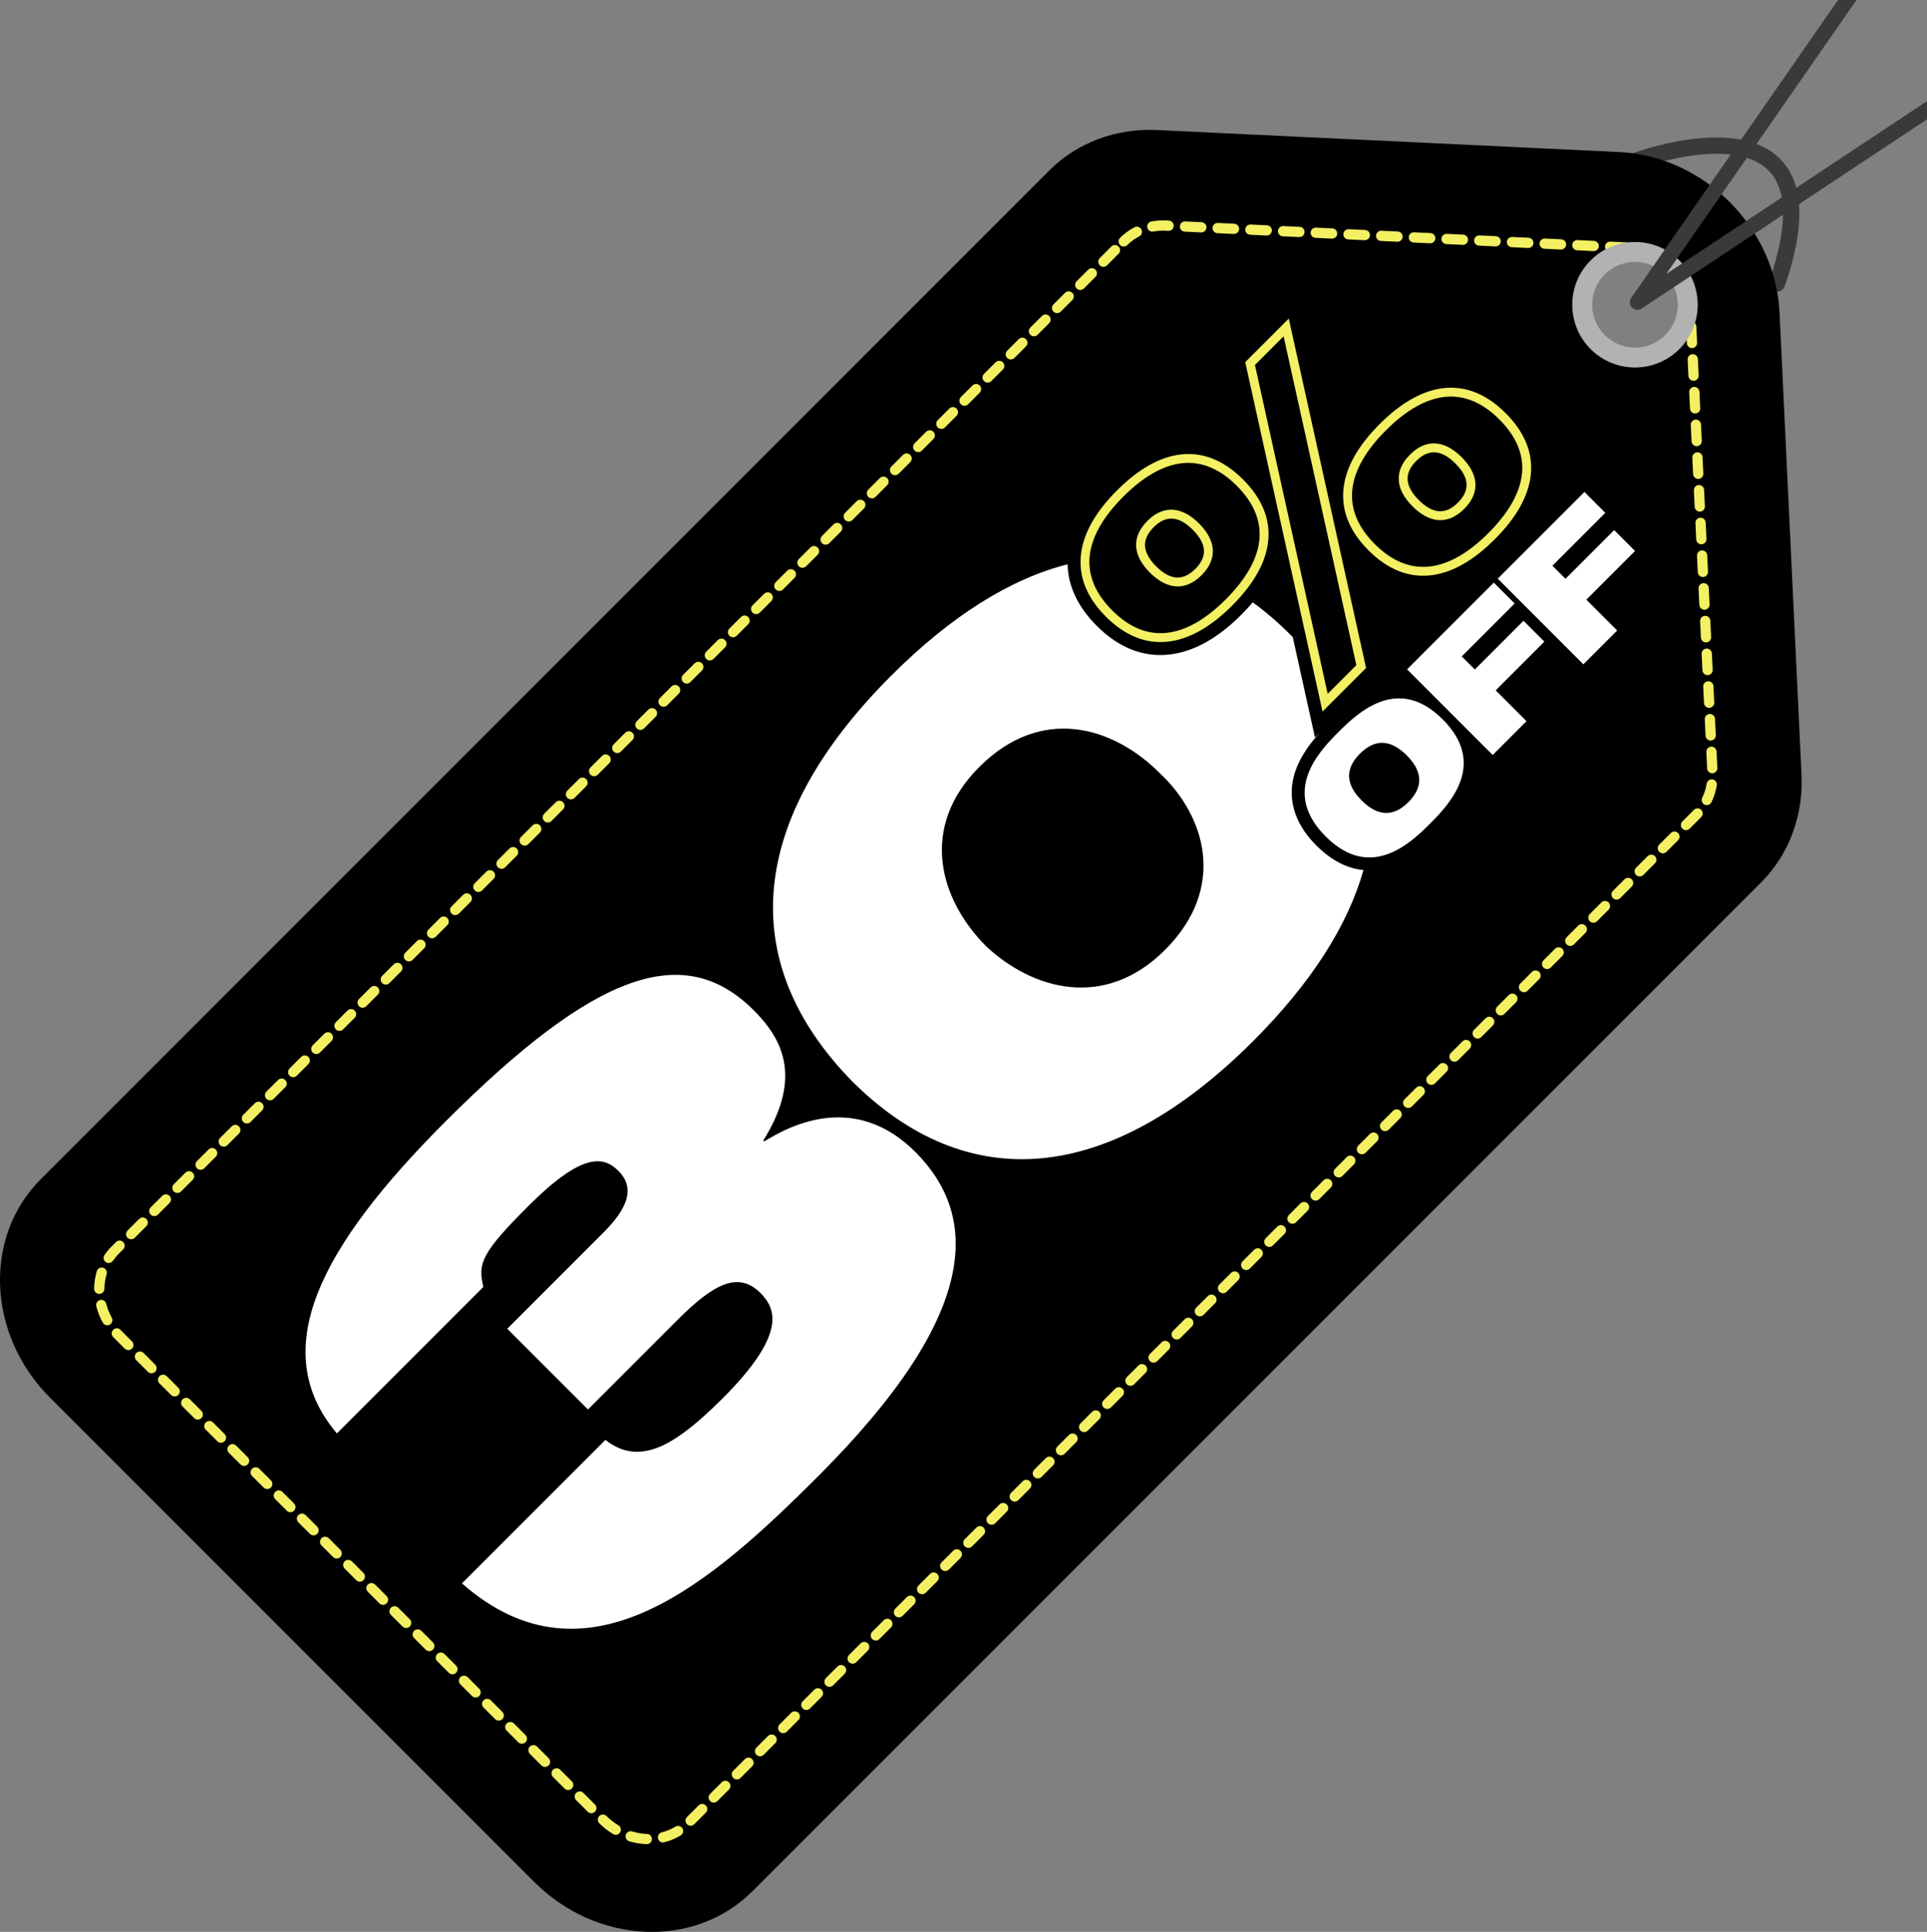
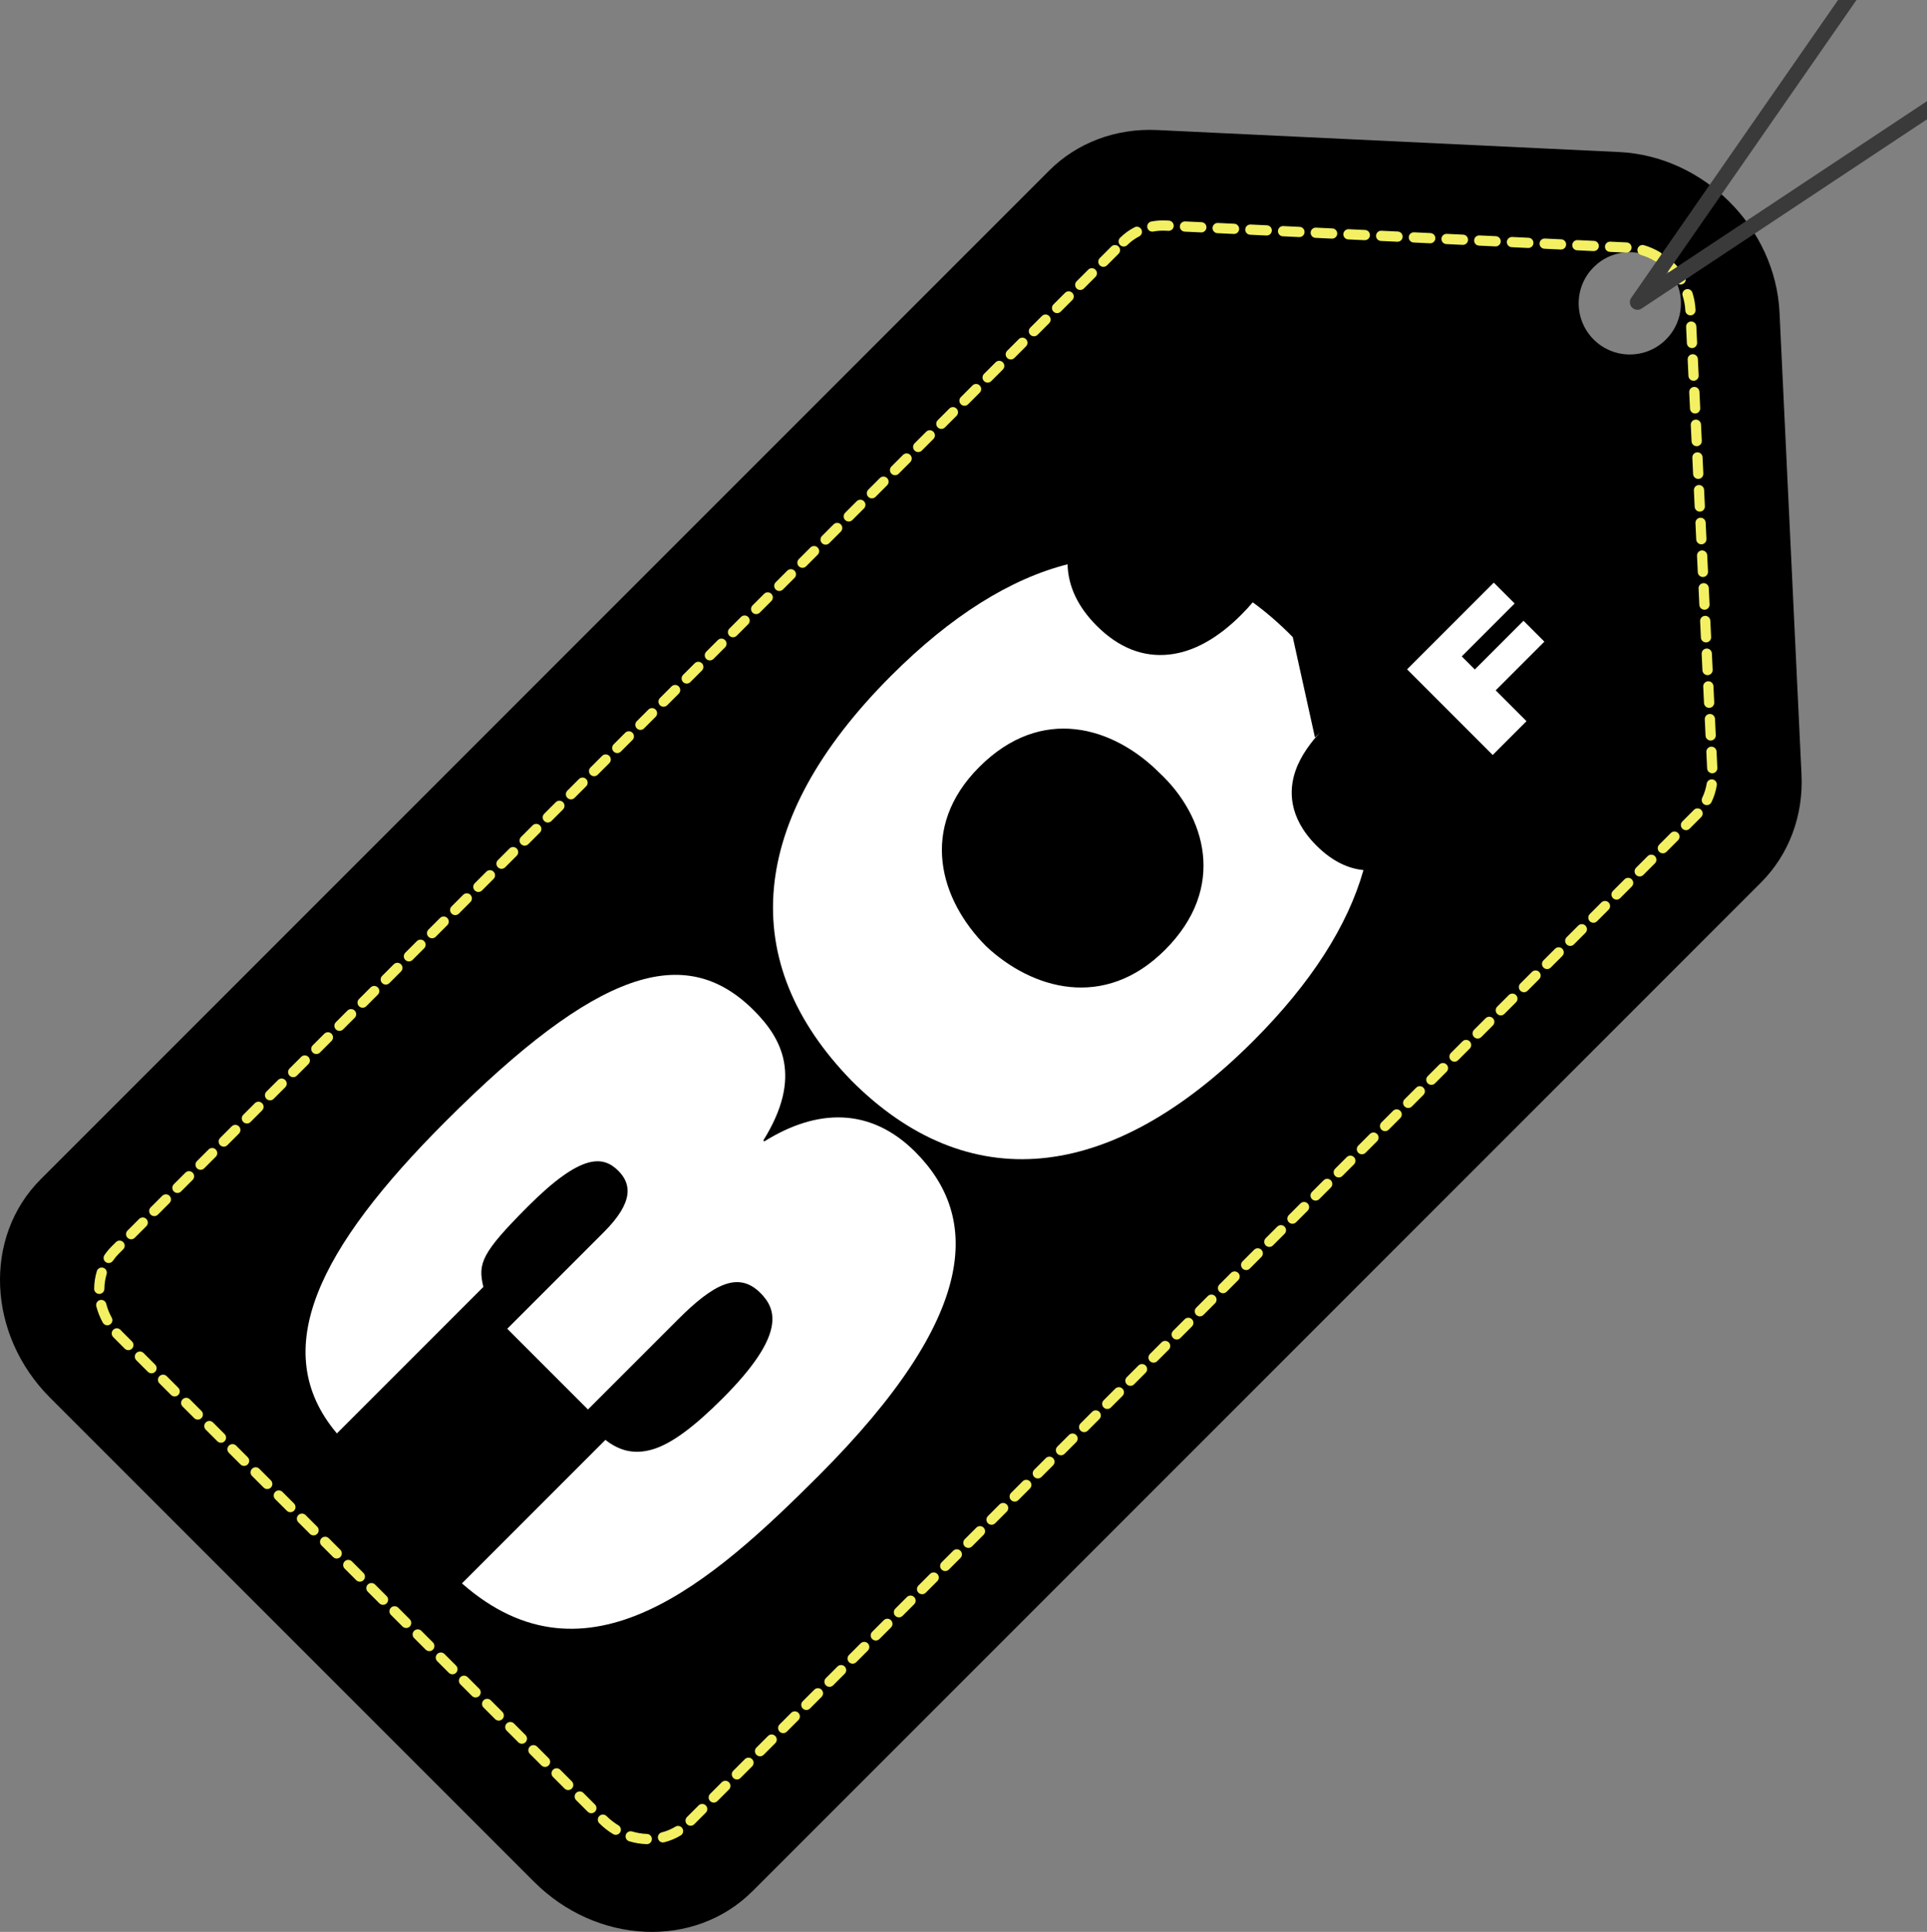
<svg xmlns="http://www.w3.org/2000/svg" id="Capa_2" viewBox="0 0 1144.22 1146.92">
  <rect x="0" y="0" width="1144.22" height="1146.92" fill="#808080" stroke="none" />
  <defs>
    <style>.cls-1{fill:#fff;}.cls-2{fill:#b2b2b2;}.cls-3{fill:#3a3a3a;}.cls-4{fill:#f3f063;}</style>
  </defs>
  <g id="Layer_1">
-     <path class="cls-3" d="M1055.17,173.14c-.53,0-1.06-.09-1.59-.27-2.54-.88-3.88-3.65-3-6.18,11.18-32.3,10.91-54.44-.82-65.82-22.01-21.36-78.08-.38-78.65-.16-2.51.95-5.32-.31-6.27-2.81-.96-2.51.3-5.31,2.81-6.27,2.54-.97,62.42-23.38,88.87,2.26,14.68,14.24,15.78,39.8,3.25,75.99-.7,2.01-2.58,3.27-4.59,3.27Z" />
    <path d="M446.79,1122.78l598.89-598.89c16.55-16.55,25.2-39.61,24.03-64.07l-13.06-274.33c-2.4-50.33-44.9-92.83-95.23-95.23l-274.33-13.06c-24.46-1.16-47.53,7.49-64.07,24.03L24.14,700.13c-34.26,34.26-31.75,92.31,5.6,129.66l287.38,287.38c37.35,37.35,95.41,39.86,129.66,5.6ZM967.75,210.44c-16.77,0-30.36-13.59-30.36-30.36s13.59-30.36,30.36-30.36c16.77,0,30.36,13.59,30.36,30.36,0,16.77-13.59,30.36-30.36,30.36Z" />
    <path class="cls-4" d="M384.05,1094.82s-.07,0-.1,0c-3.47-.12-6.95-.69-10.34-1.71-1.61-.49-2.51-2.18-2.03-3.79s2.18-2.51,3.79-2.03c2.88.87,5.84,1.36,8.78,1.46,1.68.06,2.99,1.46,2.94,3.14-.05,1.64-1.4,2.94-3.03,2.94ZM393.68,1093.81c-1.36,0-2.6-.92-2.94-2.3-.41-1.63.58-3.28,2.2-3.69,2.89-.73,5.61-1.87,8.1-3.38,1.44-.87,3.3-.42,4.17,1.02.87,1.43.42,3.3-1.02,4.17-3.01,1.83-6.29,3.2-9.77,4.08-.25.06-.5.09-.74.09ZM365.63,1089.29c-.53,0-1.07-.14-1.56-.44-2.97-1.79-5.73-3.95-8.21-6.42-1.19-1.18-1.19-3.11-.01-4.3,1.18-1.19,3.11-1.19,4.29-.01,2.14,2.13,4.52,3.99,7.06,5.52,1.44.87,1.9,2.73,1.03,4.17-.57.95-1.57,1.47-2.6,1.47ZM410.08,1083.89c-.78,0-1.55-.3-2.15-.89-1.19-1.19-1.19-3.11,0-4.29l6.87-6.87c1.19-1.19,3.11-1.19,4.3,0,1.19,1.19,1.19,3.11,0,4.29l-6.87,6.87c-.59.59-1.37.89-2.15.89ZM351.12,1076.45c-.78,0-1.55-.3-2.15-.89l-6.87-6.87c-1.19-1.19-1.19-3.11,0-4.29,1.19-1.19,3.11-1.19,4.3,0l6.87,6.87c1.19,1.19,1.19,3.11,0,4.29-.59.59-1.37.89-2.15.89ZM423.82,1070.14c-.78,0-1.55-.3-2.15-.89-1.19-1.19-1.19-3.11,0-4.29l6.87-6.87c1.19-1.19,3.11-1.19,4.3,0,1.19,1.19,1.19,3.11,0,4.29l-6.87,6.87c-.59.59-1.37.89-2.15.89ZM337.38,1062.7c-.78,0-1.55-.3-2.15-.89l-6.87-6.87c-1.19-1.19-1.19-3.11,0-4.29,1.19-1.19,3.11-1.19,4.3,0l6.87,6.87c1.19,1.19,1.19,3.11,0,4.29-.59.59-1.37.89-2.15.89ZM437.57,1056.4c-.78,0-1.55-.3-2.15-.89-1.19-1.19-1.19-3.11,0-4.29l6.87-6.87c1.19-1.19,3.11-1.19,4.3,0,1.19,1.19,1.19,3.11,0,4.29l-6.87,6.87c-.59.59-1.37.89-2.15.89ZM323.63,1048.96c-.78,0-1.55-.3-2.15-.89l-6.87-6.87c-1.19-1.19-1.19-3.11,0-4.29,1.19-1.19,3.11-1.19,4.3,0l6.87,6.87c1.19,1.19,1.19,3.11,0,4.29-.59.59-1.37.89-2.15.89ZM451.31,1042.65c-.78,0-1.55-.3-2.15-.89-1.19-1.19-1.19-3.11,0-4.29l6.87-6.87c1.19-1.19,3.11-1.19,4.3,0,1.19,1.19,1.19,3.11,0,4.29l-6.87,6.87c-.59.59-1.37.89-2.15.89ZM309.89,1035.21c-.78,0-1.55-.3-2.15-.89l-6.87-6.87c-1.19-1.19-1.19-3.11,0-4.29,1.19-1.19,3.11-1.19,4.29,0l6.87,6.87c1.19,1.19,1.19,3.11,0,4.29-.59.59-1.37.89-2.15.89ZM465.06,1028.91c-.78,0-1.55-.3-2.15-.89-1.19-1.19-1.19-3.11,0-4.29l6.87-6.87c1.19-1.19,3.11-1.19,4.29,0,1.19,1.19,1.19,3.11,0,4.29l-6.87,6.87c-.59.59-1.37.89-2.15.89ZM296.14,1021.47c-.78,0-1.55-.3-2.15-.89l-6.87-6.87c-1.19-1.19-1.19-3.11,0-4.29,1.19-1.19,3.11-1.19,4.3,0l6.87,6.87c1.19,1.19,1.19,3.11,0,4.29-.59.59-1.37.89-2.15.89ZM478.8,1015.16c-.78,0-1.55-.3-2.15-.89-1.19-1.19-1.19-3.11,0-4.29l6.87-6.87c1.19-1.19,3.11-1.19,4.3,0,1.19,1.19,1.19,3.11,0,4.29l-6.87,6.87c-.59.59-1.37.89-2.15.89ZM282.4,1007.72c-.78,0-1.55-.3-2.15-.89l-6.87-6.87c-1.19-1.19-1.19-3.11,0-4.29,1.19-1.19,3.11-1.19,4.3,0l6.87,6.87c1.19,1.19,1.19,3.11,0,4.29-.59.59-1.37.89-2.15.89ZM492.55,1001.42c-.78,0-1.55-.3-2.15-.89-1.19-1.19-1.19-3.11,0-4.29l6.87-6.87c1.19-1.19,3.11-1.19,4.3,0,1.19,1.19,1.19,3.11,0,4.29l-6.87,6.87c-.59.59-1.37.89-2.15.89ZM268.65,993.98c-.78,0-1.55-.3-2.15-.89l-6.87-6.87c-1.19-1.19-1.19-3.11,0-4.29,1.19-1.19,3.11-1.19,4.29,0l6.87,6.87c1.19,1.19,1.19,3.11,0,4.29-.59.59-1.37.89-2.15.89ZM506.29,987.67c-.78,0-1.55-.3-2.15-.89-1.19-1.19-1.19-3.11,0-4.29l6.87-6.87c1.19-1.19,3.11-1.19,4.29,0,1.19,1.19,1.19,3.11,0,4.29l-6.87,6.87c-.59.59-1.37.89-2.15.89ZM254.91,980.23c-.78,0-1.55-.3-2.15-.89l-6.87-6.87c-1.19-1.19-1.19-3.11,0-4.29,1.19-1.19,3.11-1.19,4.3,0l6.87,6.87c1.19,1.19,1.19,3.11,0,4.29-.59.59-1.37.89-2.15.89ZM520.04,973.93c-.78,0-1.55-.3-2.15-.89-1.19-1.19-1.19-3.11,0-4.29l6.87-6.87c1.19-1.19,3.11-1.19,4.29,0,1.19,1.19,1.19,3.11,0,4.29l-6.87,6.87c-.59.59-1.37.89-2.15.89ZM241.16,966.49c-.78,0-1.55-.3-2.15-.89l-6.87-6.87c-1.19-1.19-1.19-3.11,0-4.29,1.19-1.19,3.11-1.19,4.3,0l6.87,6.87c1.19,1.19,1.19,3.11,0,4.29-.59.59-1.37.89-2.15.89ZM533.78,960.18c-.78,0-1.55-.3-2.15-.89-1.19-1.19-1.19-3.11,0-4.29l6.87-6.87c1.19-1.19,3.11-1.19,4.3,0,1.19,1.19,1.19,3.11,0,4.29l-6.87,6.87c-.59.59-1.37.89-2.15.89ZM227.42,952.74c-.78,0-1.55-.3-2.15-.89l-6.87-6.87c-1.19-1.19-1.19-3.11,0-4.29,1.19-1.19,3.11-1.19,4.3,0l6.87,6.87c1.19,1.19,1.19,3.11,0,4.29-.59.59-1.37.89-2.15.89ZM547.53,946.44c-.78,0-1.55-.3-2.15-.89-1.19-1.19-1.19-3.11,0-4.29l6.87-6.87c1.19-1.19,3.11-1.19,4.3,0,1.19,1.19,1.19,3.11,0,4.29l-6.87,6.87c-.59.59-1.37.89-2.15.89ZM213.67,939c-.78,0-1.55-.3-2.15-.89l-6.87-6.87c-1.19-1.19-1.19-3.11,0-4.29,1.19-1.19,3.11-1.19,4.29,0l6.87,6.87c1.19,1.19,1.19,3.11,0,4.29-.59.59-1.37.89-2.15.89ZM561.27,932.69c-.78,0-1.55-.3-2.15-.89-1.19-1.19-1.19-3.11,0-4.29l6.87-6.87c1.19-1.19,3.11-1.19,4.3,0,1.19,1.19,1.19,3.11,0,4.29l-6.87,6.87c-.59.59-1.37.89-2.15.89ZM199.93,925.25c-.78,0-1.55-.3-2.15-.89l-6.87-6.87c-1.19-1.19-1.19-3.11,0-4.29,1.19-1.19,3.11-1.19,4.3,0l6.87,6.87c1.19,1.19,1.19,3.11,0,4.29-.59.59-1.37.89-2.15.89ZM575.02,918.95c-.78,0-1.55-.3-2.15-.89-1.19-1.19-1.19-3.11,0-4.29l6.87-6.87c1.19-1.19,3.11-1.19,4.29,0,1.19,1.19,1.19,3.11,0,4.29l-6.87,6.87c-.59.59-1.37.89-2.15.89ZM186.18,911.51c-.78,0-1.55-.3-2.15-.89l-6.87-6.87c-1.19-1.19-1.19-3.11,0-4.29,1.19-1.19,3.11-1.19,4.3,0l6.87,6.87c1.19,1.19,1.19,3.11,0,4.29-.59.59-1.37.89-2.15.89ZM588.77,905.2c-.78,0-1.55-.3-2.15-.89-1.19-1.19-1.19-3.11,0-4.29l6.87-6.87c1.19-1.19,3.11-1.19,4.3,0,1.19,1.19,1.19,3.11,0,4.29l-6.87,6.87c-.59.59-1.37.89-2.15.89ZM172.44,897.76c-.78,0-1.55-.3-2.15-.89l-6.87-6.87c-1.19-1.19-1.19-3.11,0-4.3,1.19-1.19,3.11-1.19,4.29,0l6.87,6.87c1.19,1.19,1.19,3.11,0,4.29-.59.59-1.37.89-2.15.89ZM602.51,891.46c-.78,0-1.55-.3-2.15-.89-1.19-1.19-1.19-3.11,0-4.29l6.87-6.87c1.19-1.19,3.11-1.19,4.3,0,1.19,1.19,1.19,3.11,0,4.29l-6.87,6.87c-.59.59-1.37.89-2.15.89ZM158.69,884.01c-.78,0-1.55-.3-2.15-.89l-6.87-6.87c-1.19-1.19-1.19-3.11,0-4.29,1.19-1.19,3.11-1.19,4.29,0l6.87,6.87c1.19,1.19,1.19,3.11,0,4.29-.59.59-1.37.89-2.15.89ZM616.26,877.71c-.78,0-1.55-.3-2.15-.89-1.19-1.19-1.19-3.11,0-4.3l6.87-6.87c1.19-1.19,3.11-1.19,4.3,0,1.19,1.19,1.19,3.11,0,4.3l-6.87,6.87c-.59.59-1.37.89-2.15.89ZM144.94,870.27c-.78,0-1.55-.3-2.15-.89l-6.87-6.87c-1.19-1.19-1.19-3.11,0-4.29,1.19-1.19,3.11-1.19,4.29,0l6.87,6.87c1.19,1.19,1.19,3.11,0,4.29-.59.59-1.37.89-2.15.89ZM630,863.96c-.78,0-1.55-.3-2.15-.89-1.19-1.19-1.19-3.11,0-4.29l6.87-6.87c1.19-1.19,3.11-1.19,4.29,0,1.19,1.19,1.19,3.11,0,4.29l-6.87,6.87c-.59.59-1.37.89-2.15.89ZM131.2,856.52c-.78,0-1.55-.3-2.15-.89l-6.87-6.87c-1.19-1.19-1.19-3.11,0-4.29,1.19-1.19,3.11-1.19,4.29,0l6.87,6.87c1.19,1.19,1.19,3.11,0,4.29-.59.59-1.37.89-2.15.89ZM643.75,850.22c-.78,0-1.55-.3-2.15-.89-1.19-1.19-1.19-3.11,0-4.3l6.87-6.87c1.19-1.19,3.11-1.19,4.3,0,1.19,1.19,1.19,3.11,0,4.3l-6.87,6.87c-.59.59-1.37.89-2.15.89ZM117.45,842.78c-.78,0-1.55-.3-2.15-.89l-6.87-6.87c-1.19-1.19-1.19-3.11,0-4.29,1.19-1.19,3.11-1.19,4.29,0l6.87,6.87c1.19,1.19,1.19,3.11,0,4.29-.59.59-1.37.89-2.15.89ZM657.49,836.47c-.78,0-1.55-.3-2.15-.89-1.19-1.19-1.19-3.11,0-4.29l6.87-6.87c1.19-1.19,3.11-1.19,4.3,0,1.19,1.19,1.19,3.11,0,4.29l-6.87,6.87c-.59.59-1.37.89-2.15.89ZM103.71,829.03c-.78,0-1.55-.3-2.15-.89l-6.87-6.87c-1.19-1.19-1.19-3.11,0-4.29,1.19-1.19,3.11-1.19,4.29,0l6.87,6.87c1.19,1.19,1.19,3.11,0,4.29-.59.59-1.37.89-2.15.89ZM671.24,822.73c-.78,0-1.55-.3-2.15-.89-1.19-1.19-1.19-3.11,0-4.29l6.87-6.87c1.19-1.19,3.11-1.19,4.29,0,1.19,1.19,1.19,3.11,0,4.29l-6.87,6.87c-.59.59-1.37.89-2.15.89ZM89.96,815.29c-.78,0-1.55-.3-2.15-.89l-6.87-6.87c-1.19-1.19-1.19-3.11,0-4.29,1.19-1.19,3.11-1.19,4.29,0l6.87,6.87c1.19,1.19,1.19,3.11,0,4.29-.59.59-1.37.89-2.15.89ZM684.98,808.98c-.78,0-1.55-.3-2.15-.89-1.19-1.19-1.19-3.11,0-4.29l6.87-6.87c1.19-1.19,3.11-1.19,4.29,0,1.19,1.19,1.19,3.11,0,4.29l-6.87,6.87c-.59.59-1.37.89-2.15.89ZM76.22,801.54c-.78,0-1.55-.3-2.15-.89l-5.68-5.68c-.43-.43-.84-.86-1.25-1.3-1.14-1.23-1.06-3.15.17-4.29,1.23-1.14,3.15-1.06,4.29.17.35.38.71.76,1.08,1.13l5.68,5.68c1.19,1.19,1.19,3.11,0,4.29-.59.59-1.37.89-2.15.89ZM698.73,795.24c-.78,0-1.55-.3-2.15-.89-1.19-1.19-1.19-3.11,0-4.29l6.87-6.87c1.19-1.19,3.11-1.19,4.29,0,1.19,1.19,1.19,3.11,0,4.29l-6.87,6.87c-.59.59-1.37.89-2.15.89ZM63.7,786.78c-1.07,0-2.11-.57-2.66-1.57-1.69-3.08-2.99-6.35-3.86-9.71-.42-1.62.56-3.28,2.18-3.7,1.63-.42,3.28.56,3.7,2.18.74,2.88,1.85,5.67,3.3,8.3.81,1.47.27,3.32-1.2,4.13-.46.26-.97.38-1.46.38ZM712.47,781.49c-.78,0-1.55-.3-2.15-.89-1.19-1.19-1.19-3.11,0-4.29l6.87-6.87c1.19-1.19,3.11-1.19,4.29,0,1.19,1.19,1.19,3.11,0,4.29l-6.87,6.87c-.59.59-1.37.89-2.15.89ZM58.94,768.15h-.03c-1.68-.02-3.02-1.39-3-3.07.04-3.58.57-7.08,1.58-10.42.49-1.61,2.18-2.51,3.79-2.03,1.61.49,2.51,2.18,2.03,3.79-.84,2.79-1.29,5.73-1.32,8.73-.02,1.67-1.37,3-3.04,3ZM726.22,767.75c-.78,0-1.55-.3-2.15-.89-1.19-1.19-1.19-3.11,0-4.29l6.87-6.87c1.19-1.19,3.11-1.19,4.29,0,1.19,1.19,1.19,3.11,0,4.29l-6.87,6.87c-.59.59-1.37.89-2.15.89ZM739.96,754c-.78,0-1.55-.3-2.15-.89-1.19-1.19-1.19-3.11,0-4.29l6.87-6.87c1.19-1.19,3.11-1.19,4.29,0,1.19,1.19,1.19,3.11,0,4.29l-6.87,6.87c-.59.59-1.37.89-2.15.89ZM64.55,749.83c-.59,0-1.18-.17-1.7-.53-1.39-.94-1.75-2.83-.81-4.22,1.22-1.79,2.62-3.49,4.16-5.03l2.66-2.66c1.19-1.19,3.11-1.19,4.29,0,1.19,1.19,1.19,3.11,0,4.29l-2.66,2.66c-1.27,1.27-2.42,2.66-3.43,4.14-.59.86-1.54,1.33-2.52,1.33ZM753.71,740.26c-.78,0-1.55-.3-2.15-.89-1.19-1.19-1.19-3.11,0-4.29l6.87-6.87c1.19-1.19,3.11-1.19,4.3,0,1.19,1.19,1.19,3.11,0,4.29l-6.87,6.87c-.59.59-1.37.89-2.15.89ZM77.88,735.72c-.78,0-1.55-.3-2.15-.89-1.19-1.19-1.19-3.11,0-4.29l6.87-6.87c1.19-1.19,3.11-1.19,4.29,0,1.19,1.19,1.19,3.11,0,4.29l-6.87,6.87c-.59.59-1.37.89-2.15.89ZM767.45,726.51c-.78,0-1.55-.3-2.15-.89-1.19-1.19-1.19-3.11,0-4.29l6.87-6.87c1.19-1.19,3.11-1.19,4.29,0,1.19,1.19,1.19,3.11,0,4.29l-6.87,6.87c-.59.59-1.37.89-2.15.89ZM91.62,721.97c-.78,0-1.55-.3-2.15-.89-1.19-1.19-1.19-3.11,0-4.29l6.87-6.87c1.19-1.19,3.11-1.19,4.29,0,1.19,1.19,1.19,3.11,0,4.29l-6.87,6.87c-.59.59-1.37.89-2.15.89ZM781.2,712.77c-.78,0-1.55-.3-2.15-.89-1.19-1.19-1.19-3.11,0-4.29l6.87-6.87c1.19-1.19,3.11-1.19,4.29,0,1.19,1.19,1.19,3.11,0,4.29l-6.87,6.87c-.59.59-1.37.89-2.15.89ZM105.37,708.23c-.78,0-1.55-.3-2.15-.89-1.19-1.19-1.19-3.11,0-4.29l6.87-6.87c1.19-1.19,3.11-1.19,4.29,0,1.19,1.19,1.19,3.11,0,4.29l-6.87,6.87c-.59.59-1.37.89-2.15.89ZM794.94,699.02c-.78,0-1.55-.3-2.15-.89-1.19-1.19-1.19-3.11,0-4.3l6.87-6.87c1.19-1.19,3.11-1.19,4.3,0,1.19,1.19,1.19,3.11,0,4.3l-6.87,6.87c-.59.59-1.37.89-2.15.89ZM119.11,694.48c-.78,0-1.55-.3-2.15-.89-1.19-1.19-1.19-3.11,0-4.29l6.87-6.87c1.19-1.19,3.11-1.19,4.29,0,1.19,1.19,1.19,3.11,0,4.29l-6.87,6.87c-.59.59-1.37.89-2.15.89ZM808.69,685.27c-.78,0-1.55-.3-2.15-.89-1.19-1.19-1.19-3.11,0-4.29l6.87-6.87c1.19-1.19,3.11-1.19,4.29,0,1.19,1.19,1.19,3.11,0,4.29l-6.87,6.87c-.59.59-1.37.89-2.15.89ZM132.86,680.74c-.78,0-1.55-.3-2.15-.89-1.19-1.19-1.19-3.11,0-4.29l6.87-6.87c1.19-1.19,3.11-1.19,4.29,0,1.19,1.19,1.19,3.11,0,4.29l-6.87,6.87c-.59.59-1.37.89-2.15.89ZM822.44,671.53c-.78,0-1.55-.3-2.15-.89-1.19-1.19-1.19-3.11,0-4.3l6.87-6.87c1.19-1.19,3.11-1.19,4.3,0,1.19,1.19,1.19,3.11,0,4.3l-6.87,6.87c-.59.59-1.37.89-2.15.89ZM146.61,666.99c-.78,0-1.55-.3-2.15-.89-1.19-1.19-1.19-3.11,0-4.29l6.87-6.87c1.19-1.19,3.11-1.19,4.29,0,1.19,1.19,1.19,3.11,0,4.29l-6.87,6.87c-.59.59-1.37.89-2.15.89ZM836.18,657.78c-.78,0-1.55-.3-2.15-.89-1.19-1.19-1.19-3.11,0-4.29l6.87-6.87c1.19-1.19,3.11-1.19,4.29,0,1.19,1.19,1.19,3.11,0,4.29l-6.87,6.87c-.59.59-1.37.89-2.15.89ZM160.35,653.24c-.78,0-1.55-.3-2.15-.89-1.19-1.19-1.19-3.11,0-4.29l6.87-6.87c1.19-1.19,3.11-1.19,4.29,0,1.19,1.19,1.19,3.11,0,4.29l-6.87,6.87c-.59.59-1.37.89-2.15.89ZM849.93,644.04c-.78,0-1.55-.3-2.15-.89-1.19-1.19-1.19-3.11,0-4.3l6.87-6.87c1.19-1.19,3.11-1.19,4.3,0,1.19,1.19,1.19,3.11,0,4.3l-6.87,6.87c-.59.59-1.37.89-2.15.89ZM174.1,639.5c-.78,0-1.55-.3-2.15-.89-1.19-1.19-1.19-3.11,0-4.29l6.87-6.87c1.19-1.19,3.11-1.19,4.29,0,1.19,1.19,1.19,3.11,0,4.29l-6.87,6.87c-.59.59-1.37.89-2.15.89ZM863.67,630.29c-.78,0-1.55-.3-2.15-.89-1.19-1.19-1.19-3.11,0-4.29l6.87-6.87c1.19-1.19,3.11-1.19,4.29,0,1.19,1.19,1.19,3.11,0,4.29l-6.87,6.87c-.59.59-1.37.89-2.15.89ZM187.84,625.75c-.78,0-1.55-.3-2.15-.89-1.19-1.19-1.19-3.11,0-4.29l6.87-6.87c1.19-1.19,3.11-1.19,4.29,0,1.19,1.19,1.19,3.11,0,4.29l-6.87,6.87c-.59.59-1.37.89-2.15.89ZM877.42,616.55c-.78,0-1.55-.3-2.15-.89-1.19-1.19-1.19-3.11,0-4.3l6.87-6.87c1.19-1.19,3.11-1.19,4.3,0s1.19,3.11,0,4.3l-6.87,6.87c-.59.59-1.37.89-2.15.89ZM201.59,612.01c-.78,0-1.55-.3-2.15-.89-1.19-1.19-1.19-3.11,0-4.29l6.87-6.87c1.19-1.19,3.11-1.19,4.29,0,1.19,1.19,1.19,3.11,0,4.29l-6.87,6.87c-.59.59-1.37.89-2.15.89ZM891.16,602.8c-.78,0-1.55-.3-2.15-.89-1.19-1.19-1.19-3.11,0-4.29l6.87-6.87c1.19-1.19,3.11-1.19,4.29,0,1.19,1.19,1.19,3.11,0,4.29l-6.87,6.87c-.59.59-1.37.89-2.15.89ZM215.33,598.26c-.78,0-1.55-.3-2.15-.89-1.19-1.19-1.19-3.11,0-4.29l6.87-6.87c1.19-1.19,3.11-1.19,4.29,0,1.19,1.19,1.19,3.11,0,4.29l-6.87,6.87c-.59.59-1.37.89-2.15.89ZM904.91,589.06c-.78,0-1.55-.3-2.15-.89-1.19-1.19-1.19-3.11,0-4.29l6.87-6.87c1.19-1.19,3.11-1.19,4.29,0,1.19,1.19,1.19,3.11,0,4.29l-6.87,6.87c-.59.59-1.37.89-2.15.89ZM229.08,584.52c-.78,0-1.55-.3-2.15-.89-1.19-1.19-1.19-3.11,0-4.29l6.87-6.87c1.19-1.19,3.11-1.19,4.29,0,1.19,1.19,1.19,3.11,0,4.29l-6.87,6.87c-.59.59-1.37.89-2.15.89ZM918.65,575.31c-.78,0-1.55-.3-2.15-.89-1.19-1.19-1.19-3.11,0-4.29l6.87-6.87c1.19-1.19,3.11-1.19,4.29,0,1.19,1.19,1.19,3.11,0,4.29l-6.87,6.87c-.59.59-1.37.89-2.15.89ZM242.82,570.77c-.78,0-1.55-.3-2.15-.89-1.19-1.19-1.19-3.11,0-4.29l6.87-6.87c1.19-1.19,3.11-1.19,4.29,0,1.19,1.19,1.19,3.11,0,4.29l-6.87,6.87c-.59.59-1.37.89-2.15.89ZM932.4,561.57c-.78,0-1.55-.3-2.15-.89-1.19-1.19-1.19-3.11,0-4.29l6.87-6.87c1.19-1.19,3.11-1.19,4.29,0,1.19,1.19,1.19,3.11,0,4.29l-6.87,6.87c-.59.59-1.37.89-2.15.89ZM256.57,557.03c-.78,0-1.55-.3-2.15-.89-1.19-1.19-1.19-3.11,0-4.29l6.87-6.87c1.19-1.19,3.11-1.19,4.29,0,1.19,1.19,1.19,3.11,0,4.29l-6.87,6.87c-.59.59-1.37.89-2.15.89ZM946.14,547.82c-.78,0-1.55-.3-2.15-.89-1.19-1.19-1.19-3.11,0-4.29l6.87-6.87c1.19-1.19,3.11-1.19,4.29,0,1.19,1.19,1.19,3.11,0,4.29l-6.87,6.87c-.59.59-1.37.89-2.15.89ZM270.31,543.28c-.78,0-1.55-.3-2.15-.89-1.19-1.19-1.19-3.11,0-4.29l6.87-6.87c1.19-1.19,3.11-1.19,4.29,0,1.19,1.19,1.19,3.11,0,4.29l-6.87,6.87c-.59.59-1.37.89-2.15.89ZM959.89,534.08c-.78,0-1.55-.3-2.15-.89-1.19-1.19-1.19-3.11,0-4.29l6.87-6.87c1.19-1.19,3.11-1.19,4.29,0,1.19,1.19,1.19,3.11,0,4.29l-6.87,6.87c-.59.59-1.37.89-2.15.89ZM284.06,529.54c-.78,0-1.55-.3-2.15-.89-1.19-1.19-1.19-3.11,0-4.29l6.87-6.87c1.19-1.19,3.11-1.19,4.29,0,1.19,1.19,1.19,3.11,0,4.29l-6.87,6.87c-.59.59-1.37.89-2.15.89ZM973.63,520.33c-.78,0-1.55-.3-2.15-.89-1.19-1.19-1.19-3.11,0-4.3l6.87-6.87c1.19-1.19,3.11-1.19,4.3,0,1.19,1.19,1.19,3.11,0,4.29l-6.87,6.87c-.59.59-1.37.89-2.15.89ZM297.8,515.79c-.78,0-1.55-.3-2.15-.89-1.19-1.19-1.19-3.11,0-4.29l6.87-6.87c1.19-1.19,3.11-1.19,4.29,0,1.19,1.19,1.19,3.11,0,4.29l-6.87,6.87c-.59.59-1.37.89-2.15.89ZM987.38,506.59c-.78,0-1.55-.3-2.15-.89-1.19-1.19-1.19-3.11,0-4.29l6.87-6.87c1.19-1.19,3.11-1.19,4.29,0,1.19,1.19,1.19,3.11,0,4.29l-6.87,6.87c-.59.59-1.37.89-2.15.89ZM311.55,502.05c-.78,0-1.55-.3-2.15-.89-1.19-1.19-1.19-3.11,0-4.3l6.87-6.87c1.19-1.19,3.11-1.19,4.3,0,1.19,1.19,1.19,3.11,0,4.29l-6.87,6.87c-.59.59-1.37.89-2.15.89ZM1001.12,492.84c-.78,0-1.55-.3-2.15-.89-1.19-1.19-1.19-3.11,0-4.29l6.3-6.3c.17-.17.34-.34.51-.52,1.16-1.22,3.08-1.27,4.29-.11,1.22,1.15,1.27,3.08.11,4.29-.2.21-.41.42-.61.63l-6.31,6.31c-.59.59-1.37.89-2.15.89ZM325.29,488.3c-.78,0-1.55-.3-2.15-.89-1.19-1.19-1.19-3.11,0-4.29l6.87-6.87c1.19-1.19,3.11-1.19,4.29,0,1.19,1.19,1.19,3.11,0,4.29l-6.87,6.87c-.59.59-1.37.89-2.15.89ZM1013.48,477.99c-.44,0-.9-.1-1.32-.3-1.51-.73-2.14-2.55-1.41-4.06,1.28-2.63,2.17-5.46,2.65-8.4.27-1.66,1.83-2.78,3.49-2.51,1.66.27,2.78,1.83,2.51,3.49-.57,3.52-1.64,6.91-3.18,10.07-.53,1.08-1.61,1.71-2.74,1.71ZM339.04,474.56c-.78,0-1.55-.3-2.15-.89-1.19-1.19-1.19-3.11,0-4.29l6.87-6.87c1.19-1.19,3.11-1.19,4.29,0,1.19,1.19,1.19,3.11,0,4.29l-6.87,6.87c-.59.59-1.37.89-2.15.89ZM352.78,460.81c-.78,0-1.55-.3-2.15-.89-1.19-1.19-1.19-3.11,0-4.29l6.87-6.87c1.19-1.19,3.11-1.19,4.29,0,1.19,1.19,1.19,3.11,0,4.29l-6.87,6.87c-.59.59-1.37.89-2.15.89ZM1016.69,459.06c-1.61,0-2.95-1.27-3.03-2.89l-.46-9.71c-.08-1.68,1.21-3.1,2.89-3.18,1.68-.08,3.1,1.21,3.18,2.89l.46,9.71c.08,1.68-1.21,3.1-2.89,3.18-.05,0-.1,0-.15,0ZM366.53,447.07c-.78,0-1.55-.3-2.15-.89-1.19-1.19-1.19-3.11,0-4.29l6.87-6.87c1.19-1.19,3.11-1.19,4.29,0,1.19,1.19,1.19,3.11,0,4.29l-6.87,6.87c-.59.59-1.37.89-2.15.89ZM1015.76,439.64c-1.61,0-2.95-1.27-3.03-2.89l-.46-9.71c-.08-1.68,1.21-3.1,2.89-3.18,1.65-.08,3.1,1.21,3.18,2.89l.46,9.71c.08,1.68-1.21,3.1-2.89,3.18-.05,0-.1,0-.15,0ZM380.28,433.32c-.78,0-1.55-.3-2.15-.89-1.19-1.19-1.19-3.11,0-4.29l6.87-6.87c1.19-1.19,3.11-1.19,4.29,0,1.19,1.19,1.19,3.11,0,4.29l-6.87,6.87c-.59.59-1.37.89-2.15.89ZM1014.84,420.23c-1.61,0-2.95-1.27-3.03-2.89l-.46-9.71c-.08-1.68,1.21-3.1,2.89-3.18,1.69-.07,3.1,1.21,3.18,2.89l.46,9.71c.08,1.68-1.21,3.1-2.89,3.18-.05,0-.1,0-.15,0ZM394.02,419.57c-.78,0-1.55-.3-2.15-.89-1.19-1.19-1.19-3.11,0-4.29l6.87-6.87c1.19-1.19,3.11-1.19,4.29,0,1.19,1.19,1.19,3.11,0,4.29l-6.87,6.87c-.59.59-1.37.89-2.15.89ZM407.77,405.83c-.78,0-1.55-.3-2.15-.89-1.19-1.19-1.19-3.11,0-4.29l6.87-6.87c1.19-1.19,3.11-1.19,4.29,0,1.19,1.19,1.19,3.11,0,4.29l-6.87,6.87c-.59.59-1.37.89-2.15.89ZM1013.91,400.81c-1.61,0-2.95-1.27-3.03-2.89l-.46-9.71c-.08-1.68,1.21-3.1,2.89-3.18,1.66-.09,3.1,1.21,3.18,2.89l.46,9.71c.08,1.68-1.21,3.1-2.89,3.18-.05,0-.1,0-.15,0ZM421.51,392.08c-.78,0-1.55-.3-2.15-.89-1.19-1.19-1.19-3.11,0-4.3l6.87-6.87c1.19-1.19,3.11-1.19,4.3,0,1.19,1.19,1.19,3.11,0,4.29l-6.87,6.87c-.59.59-1.37.89-2.15.89ZM1012.99,381.39c-1.61,0-2.95-1.27-3.03-2.89l-.46-9.71c-.08-1.68,1.21-3.1,2.89-3.18,1.65-.08,3.1,1.21,3.18,2.89l.46,9.71c.08,1.68-1.21,3.1-2.89,3.18-.05,0-.1,0-.15,0ZM435.26,378.34c-.78,0-1.55-.3-2.15-.89-1.19-1.19-1.19-3.11,0-4.29l6.87-6.87c1.19-1.19,3.11-1.19,4.29,0,1.19,1.19,1.19,3.11,0,4.29l-6.87,6.87c-.59.59-1.37.89-2.15.89ZM449,364.59c-.78,0-1.55-.3-2.15-.89-1.19-1.19-1.19-3.11,0-4.29l6.87-6.87c1.19-1.19,3.11-1.19,4.29,0,1.19,1.19,1.19,3.11,0,4.29l-6.87,6.87c-.59.59-1.37.89-2.15.89ZM1012.07,361.98c-1.61,0-2.95-1.27-3.03-2.89l-.46-9.71c-.08-1.68,1.21-3.1,2.89-3.18,1.67-.08,3.1,1.21,3.18,2.89l.46,9.71c.08,1.68-1.21,3.1-2.89,3.18-.05,0-.1,0-.15,0ZM462.75,350.85c-.78,0-1.55-.3-2.15-.89-1.19-1.19-1.19-3.11,0-4.29l6.87-6.87c1.19-1.19,3.11-1.19,4.29,0,1.19,1.19,1.19,3.11,0,4.29l-6.87,6.87c-.59.59-1.37.89-2.15.89ZM1011.14,342.56c-1.61,0-2.95-1.27-3.03-2.89l-.46-9.71c-.08-1.68,1.21-3.1,2.89-3.18,1.66-.07,3.1,1.21,3.18,2.89l.46,9.71c.08,1.68-1.21,3.1-2.89,3.18-.05,0-.1,0-.15,0ZM476.49,337.1c-.78,0-1.55-.3-2.15-.89-1.19-1.19-1.19-3.11,0-4.29l6.87-6.87c1.19-1.19,3.11-1.19,4.29,0,1.19,1.19,1.19,3.11,0,4.29l-6.87,6.87c-.59.59-1.37.89-2.15.89ZM490.24,323.36c-.78,0-1.55-.3-2.15-.89-1.19-1.19-1.19-3.11,0-4.29l6.87-6.87c1.19-1.19,3.11-1.19,4.29,0,1.19,1.19,1.19,3.11,0,4.29l-6.87,6.87c-.59.59-1.37.89-2.15.89ZM1010.22,323.14c-1.61,0-2.95-1.27-3.03-2.89l-.46-9.71c-.08-1.68,1.21-3.1,2.89-3.18,1.67-.09,3.1,1.21,3.18,2.89l.46,9.71c.08,1.68-1.21,3.1-2.89,3.18-.05,0-.1,0-.15,0ZM503.98,309.61c-.78,0-1.55-.3-2.15-.89-1.19-1.19-1.19-3.11,0-4.29l6.87-6.87c1.19-1.19,3.11-1.19,4.29,0,1.19,1.19,1.19,3.11,0,4.29l-6.87,6.87c-.59.59-1.37.89-2.15.89ZM1009.29,303.73c-1.61,0-2.95-1.27-3.03-2.89l-.46-9.71c-.08-1.68,1.21-3.1,2.89-3.18,1.66-.08,3.1,1.21,3.18,2.89l.46,9.71c.08,1.68-1.21,3.1-2.89,3.18-.05,0-.1,0-.15,0ZM517.73,295.87c-.78,0-1.55-.3-2.15-.89-1.19-1.19-1.19-3.11,0-4.29l6.87-6.87c1.19-1.19,3.11-1.19,4.29,0,1.19,1.19,1.19,3.11,0,4.29l-6.87,6.87c-.59.59-1.37.89-2.15.89ZM1008.37,284.31c-1.61,0-2.95-1.27-3.03-2.89l-.46-9.71c-.08-1.68,1.21-3.1,2.89-3.18,1.68-.08,3.1,1.21,3.18,2.89l.46,9.71c.08,1.68-1.21,3.1-2.89,3.18-.05,0-.1,0-.15,0ZM531.47,282.12c-.78,0-1.55-.3-2.15-.89-1.19-1.19-1.19-3.11,0-4.29l6.87-6.87c1.19-1.19,3.11-1.19,4.29,0,1.19,1.19,1.19,3.11,0,4.29l-6.87,6.87c-.59.59-1.37.89-2.15.89ZM545.22,268.38c-.78,0-1.55-.3-2.15-.89-1.19-1.19-1.19-3.11,0-4.3l6.87-6.87c1.19-1.19,3.11-1.19,4.3,0s1.19,3.11,0,4.3l-6.87,6.87c-.59.59-1.37.89-2.15.89ZM1007.45,264.89c-1.61,0-2.95-1.27-3.03-2.89l-.46-9.71c-.08-1.68,1.21-3.1,2.89-3.18,1.67-.07,3.1,1.21,3.18,2.89l.46,9.71c.08,1.68-1.21,3.1-2.89,3.18-.05,0-.1,0-.15,0ZM558.96,254.63c-.78,0-1.55-.3-2.15-.89-1.19-1.19-1.19-3.11,0-4.29l6.87-6.87c1.19-1.19,3.11-1.19,4.29,0,1.19,1.19,1.19,3.11,0,4.29l-6.87,6.87c-.59.59-1.37.89-2.15.89ZM1006.52,245.48c-1.61,0-2.95-1.27-3.03-2.89l-.46-9.71c-.08-1.68,1.21-3.1,2.89-3.18,1.68-.09,3.1,1.21,3.18,2.89l.46,9.71c.08,1.68-1.21,3.1-2.89,3.18-.05,0-.1,0-.15,0ZM572.71,240.89c-.78,0-1.55-.3-2.15-.89-1.19-1.19-1.19-3.11,0-4.29l6.87-6.87c1.19-1.19,3.11-1.19,4.29,0,1.19,1.19,1.19,3.11,0,4.29l-6.87,6.87c-.59.59-1.37.89-2.15.89ZM586.45,227.14c-.78,0-1.55-.3-2.15-.89-1.19-1.19-1.19-3.11,0-4.29l6.87-6.87c1.19-1.19,3.11-1.19,4.29,0,1.19,1.19,1.19,3.11,0,4.29l-6.87,6.87c-.59.59-1.37.89-2.15.89ZM1005.6,226.06c-1.61,0-2.95-1.27-3.03-2.89l-.46-9.71c-.08-1.68,1.21-3.1,2.89-3.18,1.66-.08,3.1,1.21,3.18,2.89l.46,9.71c.08,1.68-1.21,3.1-2.89,3.18-.05,0-.1,0-.15,0ZM600.2,213.4c-.78,0-1.55-.3-2.15-.89-1.19-1.19-1.19-3.11,0-4.29l6.87-6.87c1.19-1.19,3.11-1.19,4.29,0,1.19,1.19,1.19,3.11,0,4.29l-6.87,6.87c-.59.59-1.37.89-2.15.89ZM1004.67,206.64c-1.61,0-2.95-1.27-3.03-2.89l-.46-9.71c-.08-1.68,1.21-3.1,2.89-3.18,1.69-.08,3.1,1.21,3.18,2.89l.46,9.71c.08,1.68-1.21,3.1-2.89,3.18-.05,0-.1,0-.15,0ZM613.95,199.65c-.78,0-1.55-.3-2.15-.89-1.19-1.19-1.19-3.11,0-4.29l6.87-6.87c1.19-1.19,3.11-1.19,4.29,0,1.19,1.19,1.19,3.11,0,4.29l-6.87,6.87c-.59.59-1.37.89-2.15.89ZM1003.75,187.22c-1.6,0-2.94-1.24-3.03-2.86-.14-2.98-.68-5.92-1.59-8.77-.51-1.6.37-3.31,1.97-3.82,1.6-.51,3.31.37,3.82,1.97,1.08,3.36,1.7,6.82,1.87,10.29.08,1.67-1.21,3.1-2.88,3.19-.05,0-.11,0-.16,0ZM627.69,185.9c-.78,0-1.55-.3-2.15-.89-1.19-1.19-1.19-3.11,0-4.29l6.87-6.87c1.19-1.19,3.11-1.19,4.29,0,1.19,1.19,1.19,3.11,0,4.29l-6.87,6.87c-.59.59-1.37.89-2.15.89ZM641.44,172.16c-.78,0-1.55-.3-2.15-.89-1.19-1.19-1.19-3.11,0-4.29l6.87-6.87c1.19-1.19,3.11-1.19,4.29,0,1.19,1.19,1.19,3.11,0,4.29l-6.87,6.87c-.59.59-1.37.89-2.15.89ZM997.94,168.9c-1.01,0-2-.51-2.58-1.43-1.58-2.53-3.47-4.89-5.62-7-1.2-1.17-1.22-3.1-.04-4.3,1.18-1.2,3.1-1.22,4.3-.04,2.5,2.45,4.69,5.18,6.52,8.12.89,1.42.45,3.3-.97,4.18-.5.31-1.06.46-1.6.46ZM655.18,158.41c-.78,0-1.55-.3-2.15-.89-1.19-1.19-1.19-3.11,0-4.29l6.87-6.87c1.19-1.19,3.11-1.19,4.29,0,1.19,1.19,1.19,3.11,0,4.29l-6.87,6.87c-.59.59-1.37.89-2.15.89ZM984.18,155.42c-.53,0-1.07-.14-1.55-.43-2.59-1.55-5.35-2.76-8.18-3.6-1.61-.48-2.53-2.17-2.05-3.78.48-1.61,2.17-2.53,3.78-2.05,3.32.98,6.54,2.4,9.57,4.21,1.44.86,1.91,2.72,1.05,4.16-.57.95-1.58,1.48-2.61,1.48ZM965.75,149.99s-.1,0-.15,0l-9.71-.46c-1.68-.08-2.97-1.5-2.89-3.18.08-1.68,1.53-2.97,3.18-2.89l9.71.46c1.68.08,2.97,1.5,2.89,3.18-.08,1.63-1.42,2.89-3.03,2.89ZM946.33,149.07s-.1,0-.15,0l-9.71-.46c-1.68-.08-2.97-1.5-2.89-3.18.08-1.68,1.49-2.97,3.18-2.89l9.71.46c1.68.08,2.97,1.5,2.89,3.18-.08,1.63-1.42,2.89-3.03,2.89ZM926.91,148.14s-.1,0-.15,0l-9.71-.46c-1.68-.08-2.97-1.5-2.89-3.18.08-1.68,1.5-2.96,3.18-2.89l9.71.46c1.68.08,2.97,1.5,2.89,3.18-.08,1.63-1.42,2.89-3.03,2.89ZM907.5,147.22s-.1,0-.15,0l-9.71-.46c-1.68-.08-2.97-1.5-2.89-3.18.08-1.68,1.5-2.97,3.18-2.89l9.71.46c1.68.08,2.97,1.5,2.89,3.18-.08,1.63-1.42,2.89-3.03,2.89ZM667.24,146.36c-.78,0-1.55-.3-2.15-.89-1.19-1.19-1.19-3.11,0-4.29,2.5-2.5,5.38-4.6,8.58-6.25,1.49-.77,3.32-.18,4.09,1.31.77,1.49.18,3.32-1.31,4.09-2.64,1.36-5.02,3.09-7.07,5.15-.59.59-1.37.89-2.15.89ZM888.08,146.29s-.1,0-.15,0l-9.71-.46c-1.68-.08-2.97-1.5-2.89-3.18.08-1.68,1.51-2.97,3.18-2.89l9.71.46c1.68.08,2.97,1.5,2.89,3.18-.08,1.63-1.42,2.89-3.03,2.89ZM868.66,145.37s-.1,0-.15,0l-9.71-.46c-1.68-.08-2.97-1.5-2.89-3.18.08-1.67,1.49-2.96,3.18-2.89l9.71.46c1.68.08,2.97,1.5,2.89,3.18-.08,1.63-1.42,2.89-3.03,2.89ZM849.25,144.44s-.1,0-.15,0l-9.71-.46c-1.68-.08-2.97-1.5-2.89-3.18.08-1.68,1.5-2.97,3.18-2.89l9.71.46c1.68.08,2.97,1.5,2.89,3.18-.08,1.63-1.42,2.89-3.03,2.89ZM829.83,143.52s-.1,0-.15,0l-9.71-.46c-1.68-.08-2.97-1.5-2.89-3.18.08-1.68,1.5-2.98,3.18-2.89l9.71.46c1.68.08,2.97,1.5,2.89,3.18-.08,1.63-1.42,2.89-3.03,2.89ZM810.41,142.6s-.1,0-.15,0l-9.71-.46c-1.68-.08-2.97-1.5-2.89-3.18.08-1.68,1.53-2.96,3.18-2.89l9.71.46c1.68.08,2.97,1.5,2.89,3.18-.08,1.63-1.42,2.89-3.03,2.89ZM790.99,141.67s-.1,0-.15,0l-9.71-.46c-1.68-.08-2.97-1.5-2.89-3.18.08-1.68,1.51-2.97,3.18-2.89l9.71.46c1.68.08,2.97,1.5,2.89,3.18-.08,1.63-1.42,2.89-3.03,2.89ZM771.58,140.75s-.1,0-.15,0l-9.71-.46c-1.68-.08-2.97-1.5-2.89-3.18.08-1.68,1.49-2.98,3.18-2.89l9.71.46c1.68.08,2.97,1.5,2.89,3.18-.08,1.63-1.42,2.89-3.03,2.89ZM752.16,139.82s-.1,0-.15,0l-9.71-.46c-1.68-.08-2.97-1.5-2.89-3.18.08-1.68,1.52-2.96,3.18-2.89l9.71.46c1.68.08,2.97,1.5,2.89,3.18-.08,1.63-1.42,2.89-3.03,2.89ZM732.74,138.9s-.1,0-.15,0l-9.71-.46c-1.68-.08-2.97-1.5-2.89-3.18.08-1.68,1.51-2.97,3.18-2.89l9.71.46c1.68.08,2.97,1.5,2.89,3.18-.08,1.63-1.42,2.89-3.03,2.89ZM713.33,137.98s-.1,0-.15,0l-9.71-.46c-1.68-.08-2.97-1.5-2.89-3.18.08-1.68,1.53-2.96,3.18-2.89l9.71.46c1.68.08,2.97,1.5,2.89,3.18-.08,1.63-1.42,2.89-3.03,2.89ZM684.22,137.52c-1.43,0-2.71-1.02-2.98-2.48-.31-1.65.78-3.24,2.43-3.54,2.85-.54,5.78-.74,8.72-.6l1.66.08c1.68.08,2.97,1.5,2.89,3.18-.08,1.68-1.49,2.97-3.18,2.89l-1.66-.08c-2.46-.12-4.93.05-7.32.5-.19.04-.38.05-.56.05Z" />
-     <path class="cls-2" d="M997.16,154.58c-14.55-14.55-38.13-14.55-52.67,0-14.55,14.55-14.55,38.13,0,52.67,14.55,14.55,38.13,14.55,52.67,0,14.55-14.55,14.55-38.13,0-52.67ZM952.84,198.9c-9.93-9.93-9.93-26.03,0-35.96,9.93-9.93,26.03-9.93,35.97,0,9.93,9.93,9.93,26.03,0,35.97-9.93,9.93-26.03,9.93-35.97,0Z" />
    <path class="cls-3" d="M1066.57,111.51l-8.62,5.72-21.12,14-37.96,25.16-2.84,1.89-4.48,2.96-.65.43-1.52,1.01,1.05-1.51.49-.71,3.03-4.36,1.92-2.76,26.35-37.95,15.05-21.68,5.72-8.23L1102.35,0h-10.95l-57.59,82.93-6.13,8.81-12.48,17.98-26.68,38.41-1.79,2.59-2.63,3.78-.58.83-1.81,2.61-13.13,18.91c-1.23,1.77-1.03,4.17.48,5.71,1.51,1.55,3.91,1.8,5.71.61l19.22-12.74,2.06-1.37.66-.43,4.27-2.83,2.96-1.97,37.96-25.16,16.86-11.18,9.43-6.25,76.03-50.4v-10.79l-77.65,51.46Z" />
    <path class="cls-1" d="M301.2,788.85l57.38-57.38c18.34-18.34,15.97-28.99,8.58-36.38-8.87-8.87-21.59-10.94-53.54,21-28.1,28.1-29.88,34.02-26.62,47.92l-86.96,86.96c-41.71-49.4-10.35-110.33,64.48-185.17,89.63-89.63,141.98-107.08,183.1-65.96,16.56,16.56,29.28,39.34,5.62,77.2l.59.59c31.65-19.82,63.3-20.11,89.63,6.21,38.75,38.75,37.86,97.02-57.38,192.27-63,63-137.54,129.26-211.79,63.89l85.19-85.19c8.28,6.51,17.16,8.87,28.1,5.62,10.94-3.25,24.26-13.02,41.41-30.17,38.16-38.16,31.95-53.24,22.48-62.71-13.02-13.02-27.8-5.32-48.81,15.68l-53.54,53.54-47.92-47.92Z" />
    <path class="cls-1" d="M780.8,437.8l-13.18-59.58c-7.72-7.85-15.65-14.73-23.76-20.64-2.09,2.48-4.37,4.95-6.83,7.42-14.05,14.05-28.4,21.98-42.64,23.57-15.6,1.74-30.13-3.99-43.17-17.04-11.17-11.17-16.98-23.43-17.32-36.52-33.94,8.61-69.18,30.59-104.79,66.19-85.78,85.78-91.99,170.08-23.37,240.48,68.33,68.33,152.63,62.12,238.41-23.66,34.45-34.45,56.15-68.57,65.45-101.48-8.45-.82-18.08-4.7-27.91-14.53-17.04-17.04-16.21-33.46-12.51-44.24,3.2-9.36,9.55-17.43,14.75-23.11M691.8,563.9c-36.09,36.09-78.98,23.37-106.19-2.07-27.51-27.51-40.23-70.4-4.14-106.49,36.97-36.97,79.57-23.96,107.08,3.55,27.21,25.44,40.23,68.03,3.25,105.01Z" />
-     <path class="cls-4" d="M887.51,320.2c-12.78,12.78-25.58,19.97-38.04,21.36-13.16,1.47-25.56-3.52-36.87-14.82s-16.29-23.71-14.82-36.87c1.39-12.46,8.57-25.26,21.36-38.04,12.84-12.84,25.67-20.05,38.11-21.42,13.1-1.44,25.48,3.57,36.8,14.89,11.32,11.32,16.33,23.7,14.89,36.8-1.37,12.44-8.57,25.26-21.42,38.11ZM822.86,255.55c-11.92,11.92-18.59,23.66-19.85,34.9-1.28,11.49,3.2,22.44,13.31,32.56,10.12,10.12,21.07,14.6,32.56,13.31,11.24-1.25,22.99-7.93,34.9-19.85,11.98-11.98,18.67-23.74,19.91-34.96,1.26-11.43-3.24-22.37-13.38-32.5-10.13-10.13-21.07-14.63-32.5-13.38-11.22,1.23-22.98,7.93-34.96,19.91ZM811.15,396.56l-25.85,25.85-45.9-207.42,25.85-25.85,45.9,207.42ZM788.36,411.9l17.02-17.02-43.2-195.22-17.02,17.02,43.2,195.23ZM869.42,302.11c-9.41,9.41-20.31,8.87-30.69-1.51-10.38-10.38-10.92-21.28-1.51-30.69,9.41-9.41,20.31-8.87,30.69,1.51,10.38,10.38,10.92,21.28,1.51,30.69ZM840.95,273.64c-7.31,7.31-6.82,14.92,1.51,23.24s15.93,8.82,23.24,1.51,6.82-14.92-1.51-23.24c-8.33-8.33-15.93-8.82-23.24-1.51ZM731.58,359.56c-12.78,12.78-25.58,19.97-38.04,21.36-13.16,1.47-25.56-3.52-36.87-14.82s-16.29-23.71-14.82-36.87c1.39-12.46,8.57-25.26,21.36-38.04,12.85-12.85,25.67-20.05,38.11-21.42,13.1-1.44,25.48,3.57,36.8,14.89s16.33,23.7,14.89,36.8c-1.37,12.44-8.57,25.26-21.42,38.11ZM666.92,294.91c-11.92,11.92-18.59,23.66-19.85,34.9-1.28,11.49,3.2,22.44,13.31,32.56,10.12,10.12,21.07,14.6,32.56,13.31,11.24-1.25,22.99-7.93,34.9-19.85,11.98-11.98,18.67-23.74,19.91-34.96,1.26-11.43-3.24-22.37-13.38-32.5s-21.07-14.63-32.5-13.38c-11.22,1.23-22.98,7.93-34.96,19.91ZM713.49,341.47c-9.41,9.41-20.31,8.87-30.69-1.51-10.38-10.38-10.92-21.28-1.51-30.69s20.31-8.87,30.69,1.51c10.38,10.38,10.92,21.28,1.51,30.69ZM685.01,313c-7.31,7.31-6.82,14.92,1.51,23.24s15.93,8.82,23.24,1.51,6.82-14.92-1.51-23.24c-8.33-8.33-15.93-8.82-23.24-1.51Z" />
-     <path class="cls-1" d="M794.7,434.62c12.18-12.18,35.6-33.89,61.95-7.55,26.35,26.35,4.63,49.77-7.55,61.95-12.18,12.18-35.6,33.89-61.95,7.55-26.35-26.35-4.63-49.77,7.55-61.95ZM836.28,476.2c8.19-8.19,9.33-17.45-1-27.77s-19.58-9.19-27.77-1-9.33,17.45,1,27.77,19.58,9.19,27.77,1Z" />
    <path class="cls-1" d="M835.5,397.38l51.48-51.48,12.39,12.39-31.4,31.4,7.76,7.76,28.91-28.91,12.39,12.39-28.91,28.91,18.3,18.3-20.08,20.08-50.84-50.84Z" />
-     <path class="cls-1" d="M889.33,343.55l51.48-51.48,12.39,12.39-31.4,31.4,7.76,7.76,28.91-28.91,12.39,12.39-28.91,28.91,18.3,18.3-20.08,20.08-50.84-50.84Z" />
  </g>
</svg>